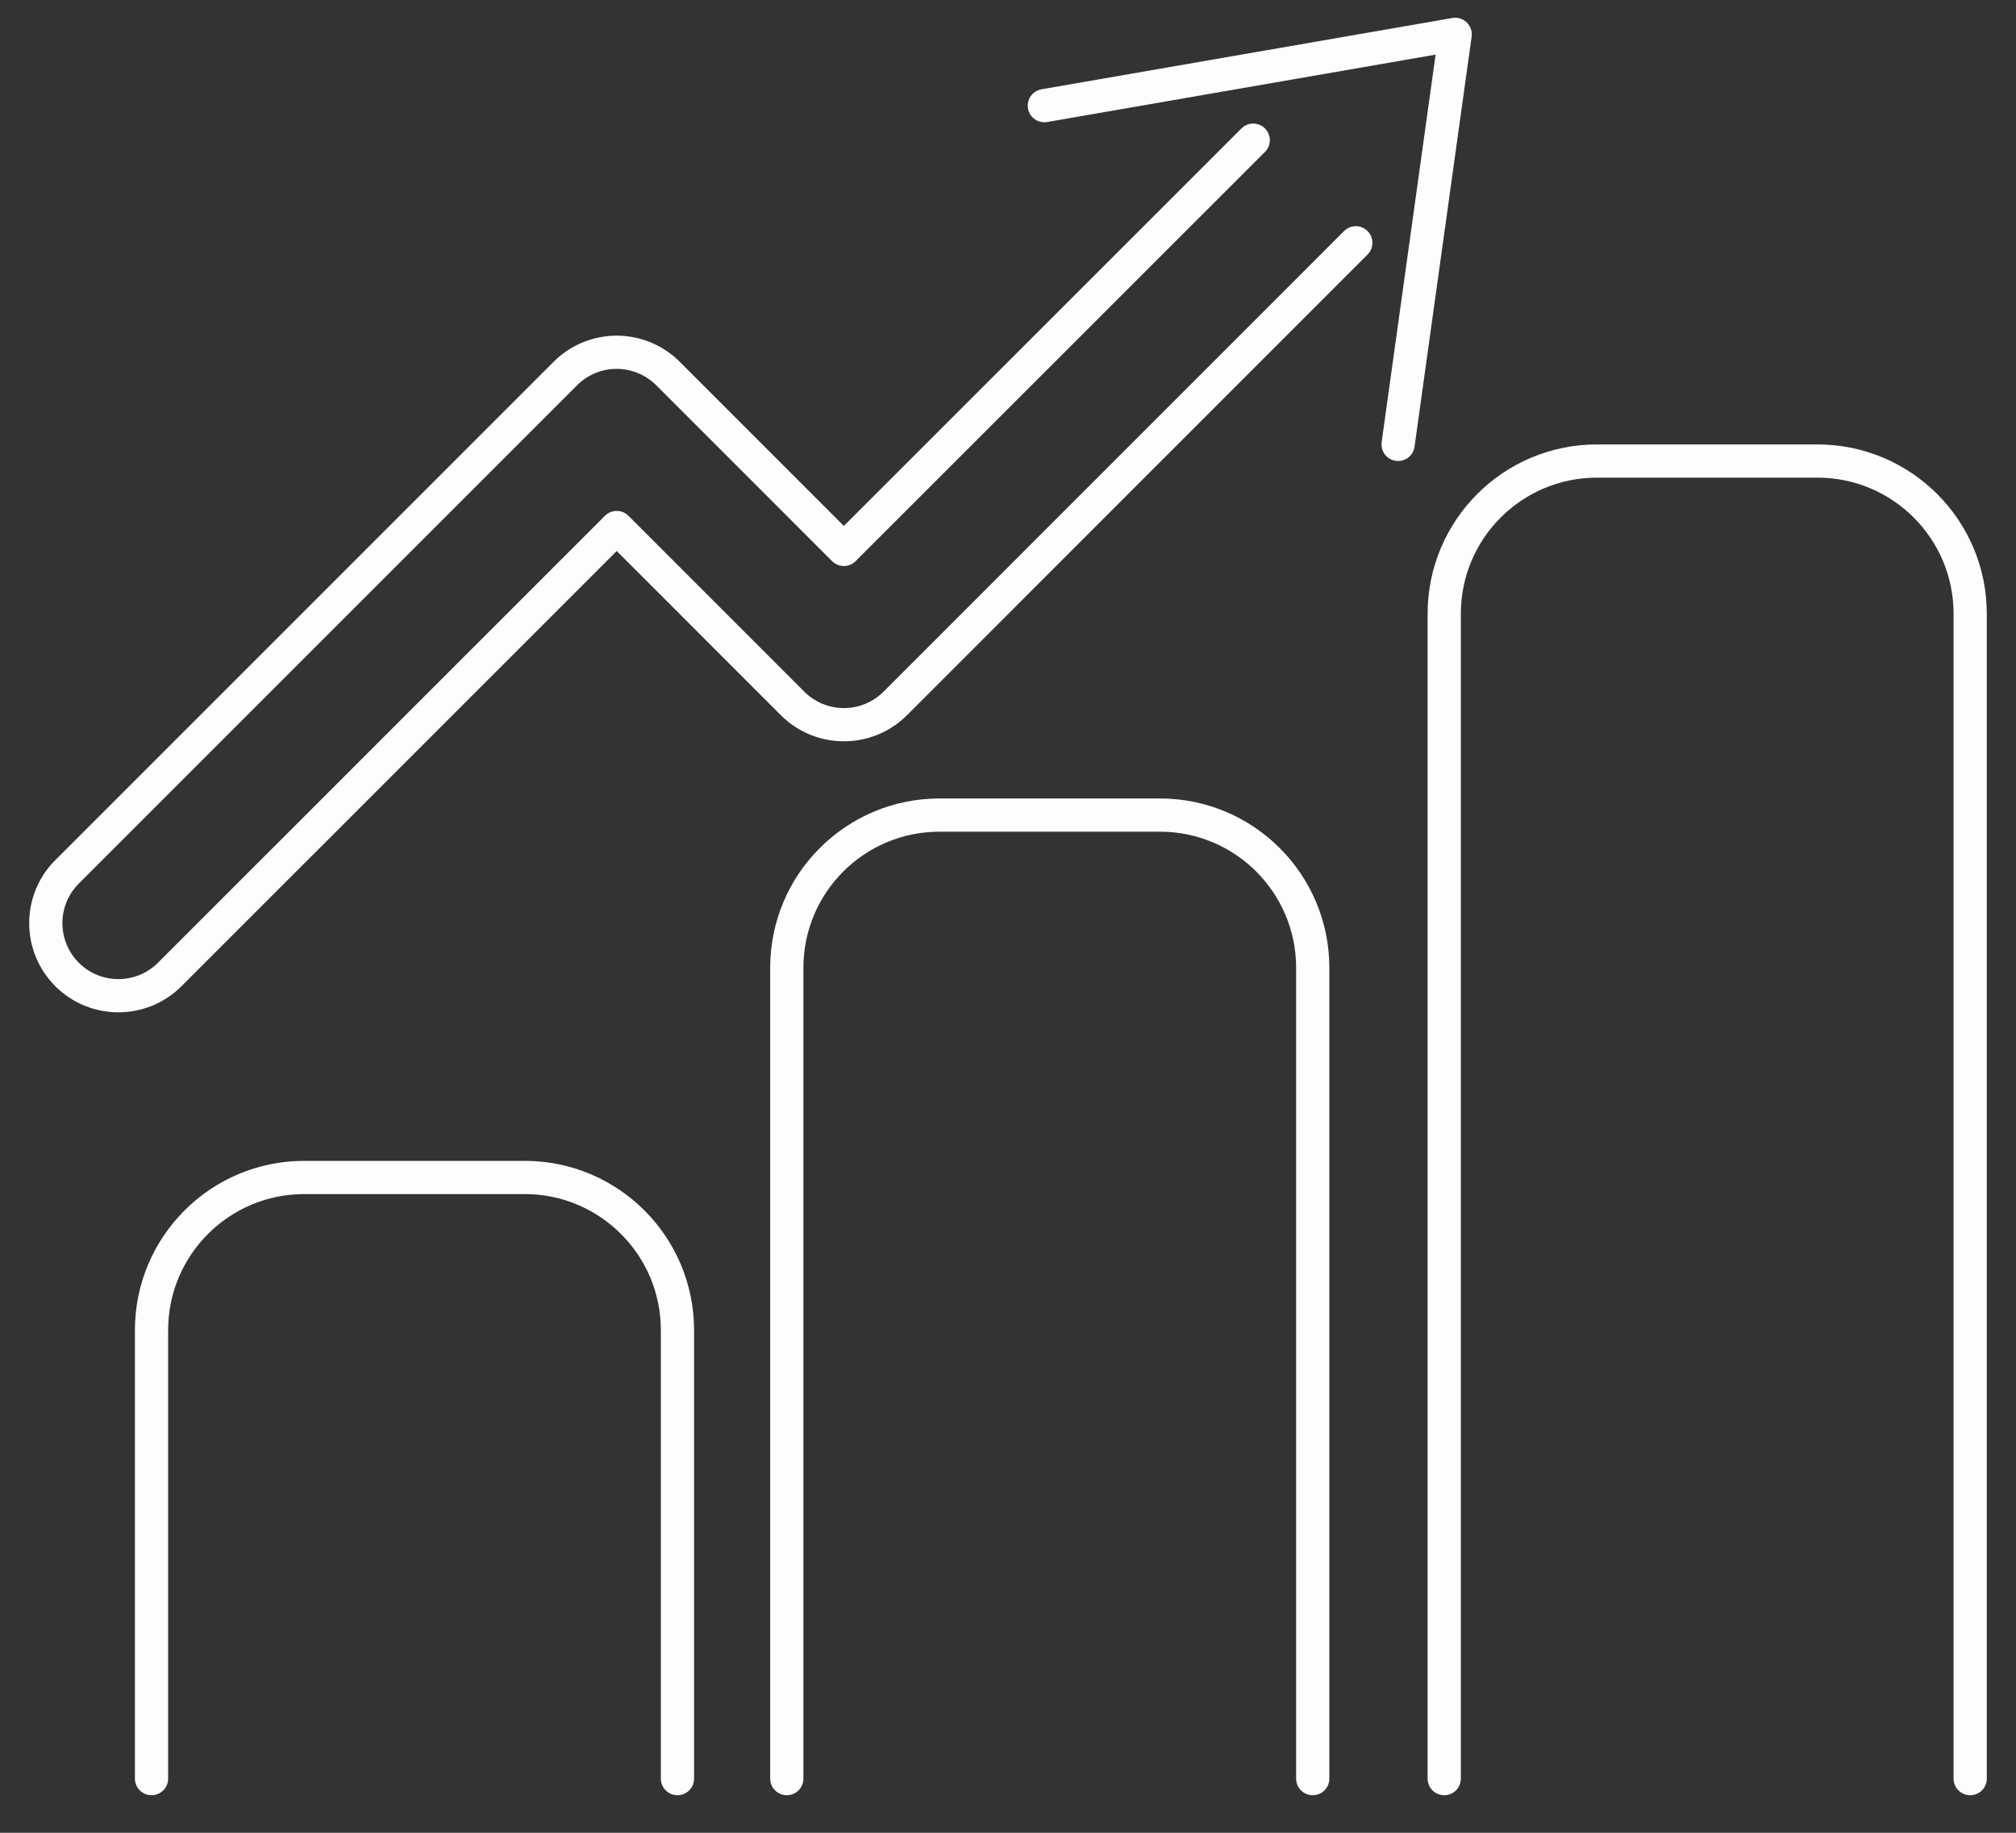
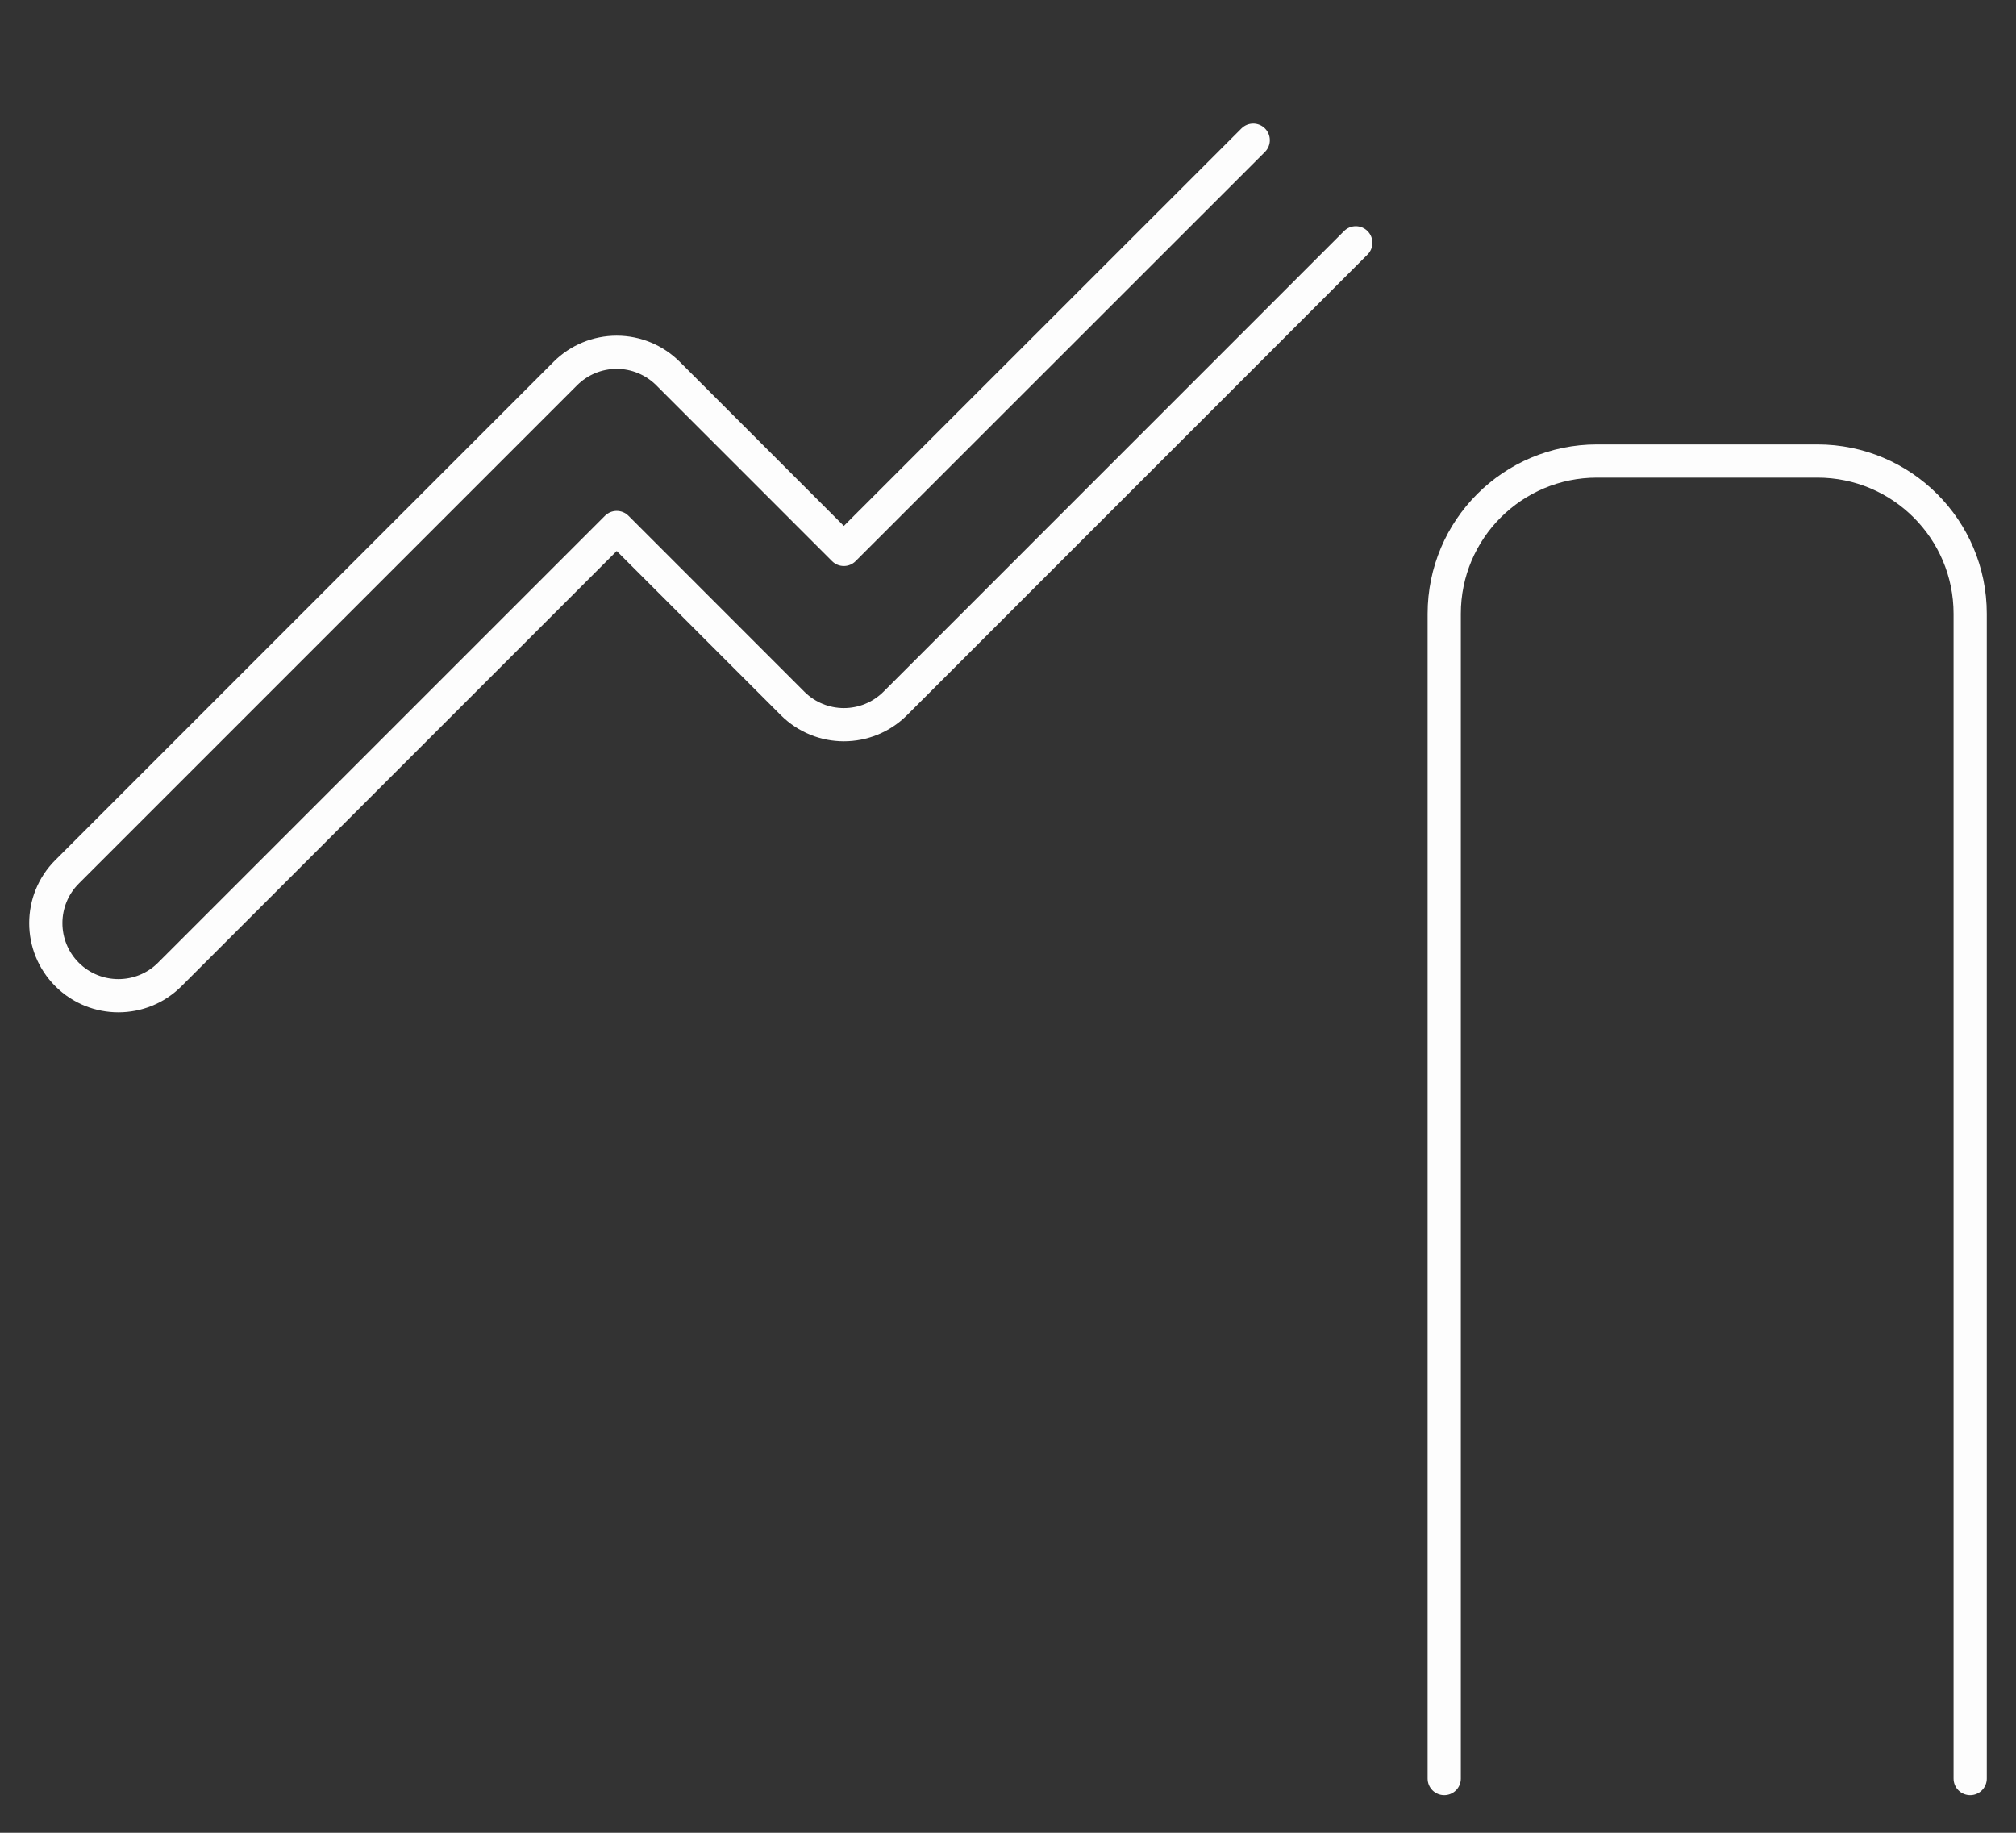
<svg xmlns="http://www.w3.org/2000/svg" width="44" height="40" viewBox="0 0 44 40" fill="none">
  <rect x="0" y="0" width="44" height="40" fill="#333333" stroke="none" />
  <g id="Icon">
    <g id="Group">
      <path id="Vector" d="M43 38.818V13.395C43 11.554 41.507 10.062 39.666 10.062H34.854C33.014 10.062 31.521 11.554 31.521 13.395V38.818" stroke="#FDFDFD" stroke-width="0.725" stroke-miterlimit="2" stroke-linecap="round" stroke-linejoin="round" />
    </g>
    <g id="Group_2">
-       <path id="Vector_2" d="M28.651 38.818V21.122C28.651 19.281 27.158 17.789 25.317 17.789H20.505C18.664 17.789 17.172 19.281 17.172 21.122V38.818" stroke="#FDFDFD" stroke-width="0.725" stroke-miterlimit="2" stroke-linecap="round" stroke-linejoin="round" />
-     </g>
+       </g>
    <g id="Group_3">
-       <path id="Vector_3" d="M14.786 38.818V29.032C14.786 27.191 13.293 25.698 11.453 25.698H6.64C4.798 25.698 3.307 27.191 3.307 29.032V38.818" stroke="#FDFDFD" stroke-width="0.725" stroke-miterlimit="2" stroke-linecap="round" stroke-linejoin="round" />
-     </g>
+       </g>
    <g id="Group_4">
      <path id="Vector_4" d="M29.591 5.299L19.54 15.352C18.919 15.971 17.918 15.971 17.298 15.352L13.46 11.513L3.705 21.267C3.395 21.577 2.99 21.731 2.584 21.731C2.179 21.731 1.773 21.577 1.464 21.268C0.845 20.649 0.845 19.645 1.464 19.027L12.339 8.152C12.635 7.855 13.039 7.688 13.46 7.688C13.878 7.688 14.282 7.855 14.579 8.152L18.417 11.991L27.352 3.059" stroke="#FDFDFD" stroke-width="0.725" stroke-miterlimit="2" stroke-linecap="round" stroke-linejoin="round" />
    </g>
    <g id="Group_5">
-       <path id="Vector_5" d="M30.514 9.699L31.76 0.75L22.793 2.306" stroke="#FDFDFD" stroke-width="0.725" stroke-miterlimit="2" stroke-linecap="round" stroke-linejoin="round" />
-     </g>
+       </g>
  </g>
</svg>